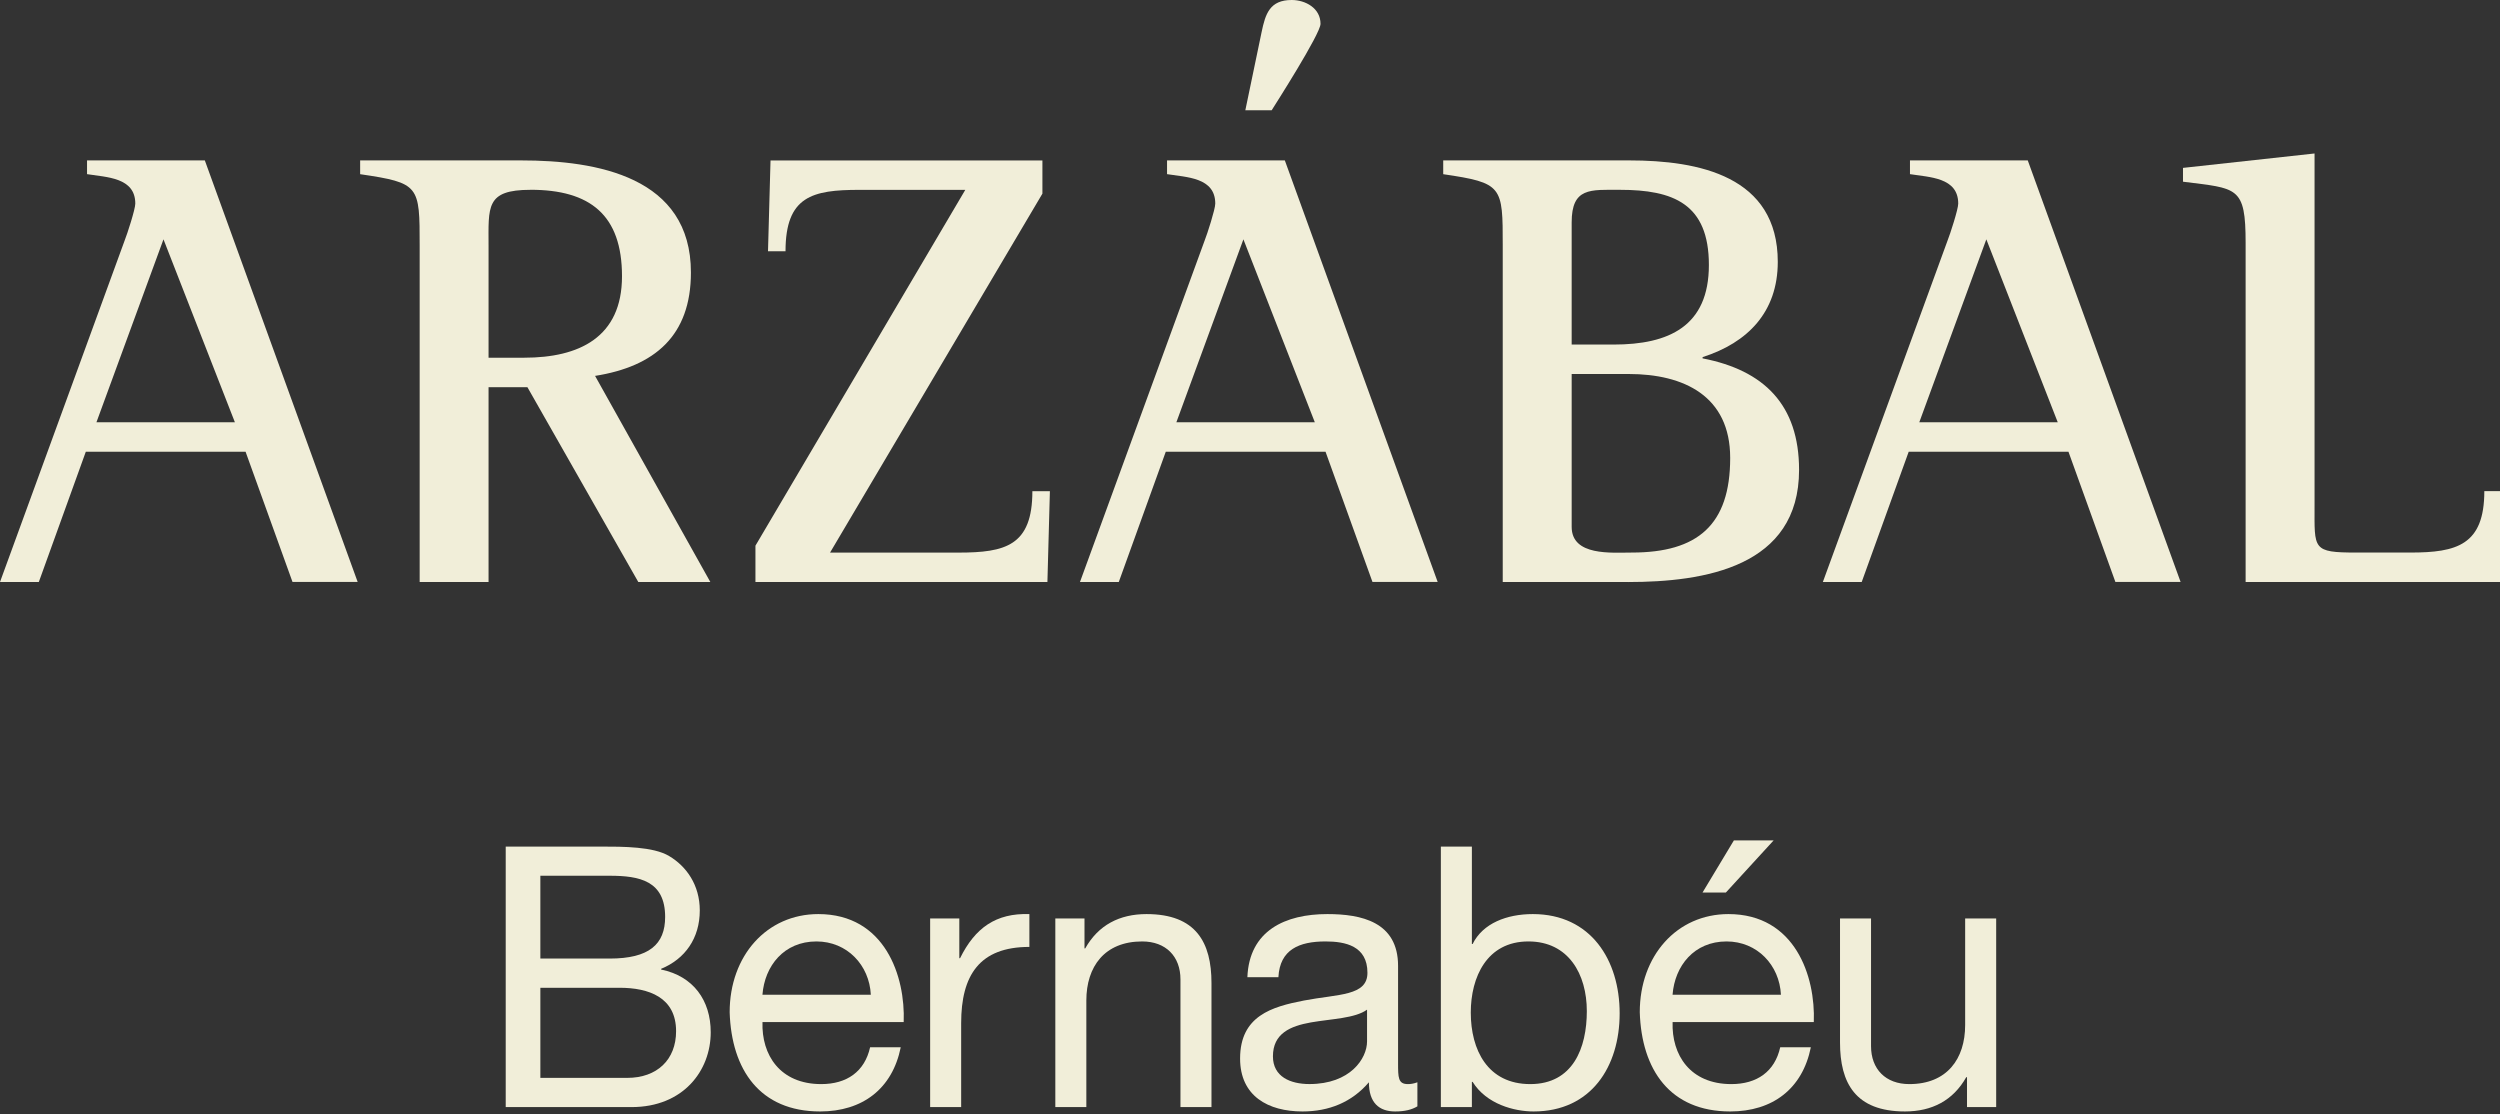
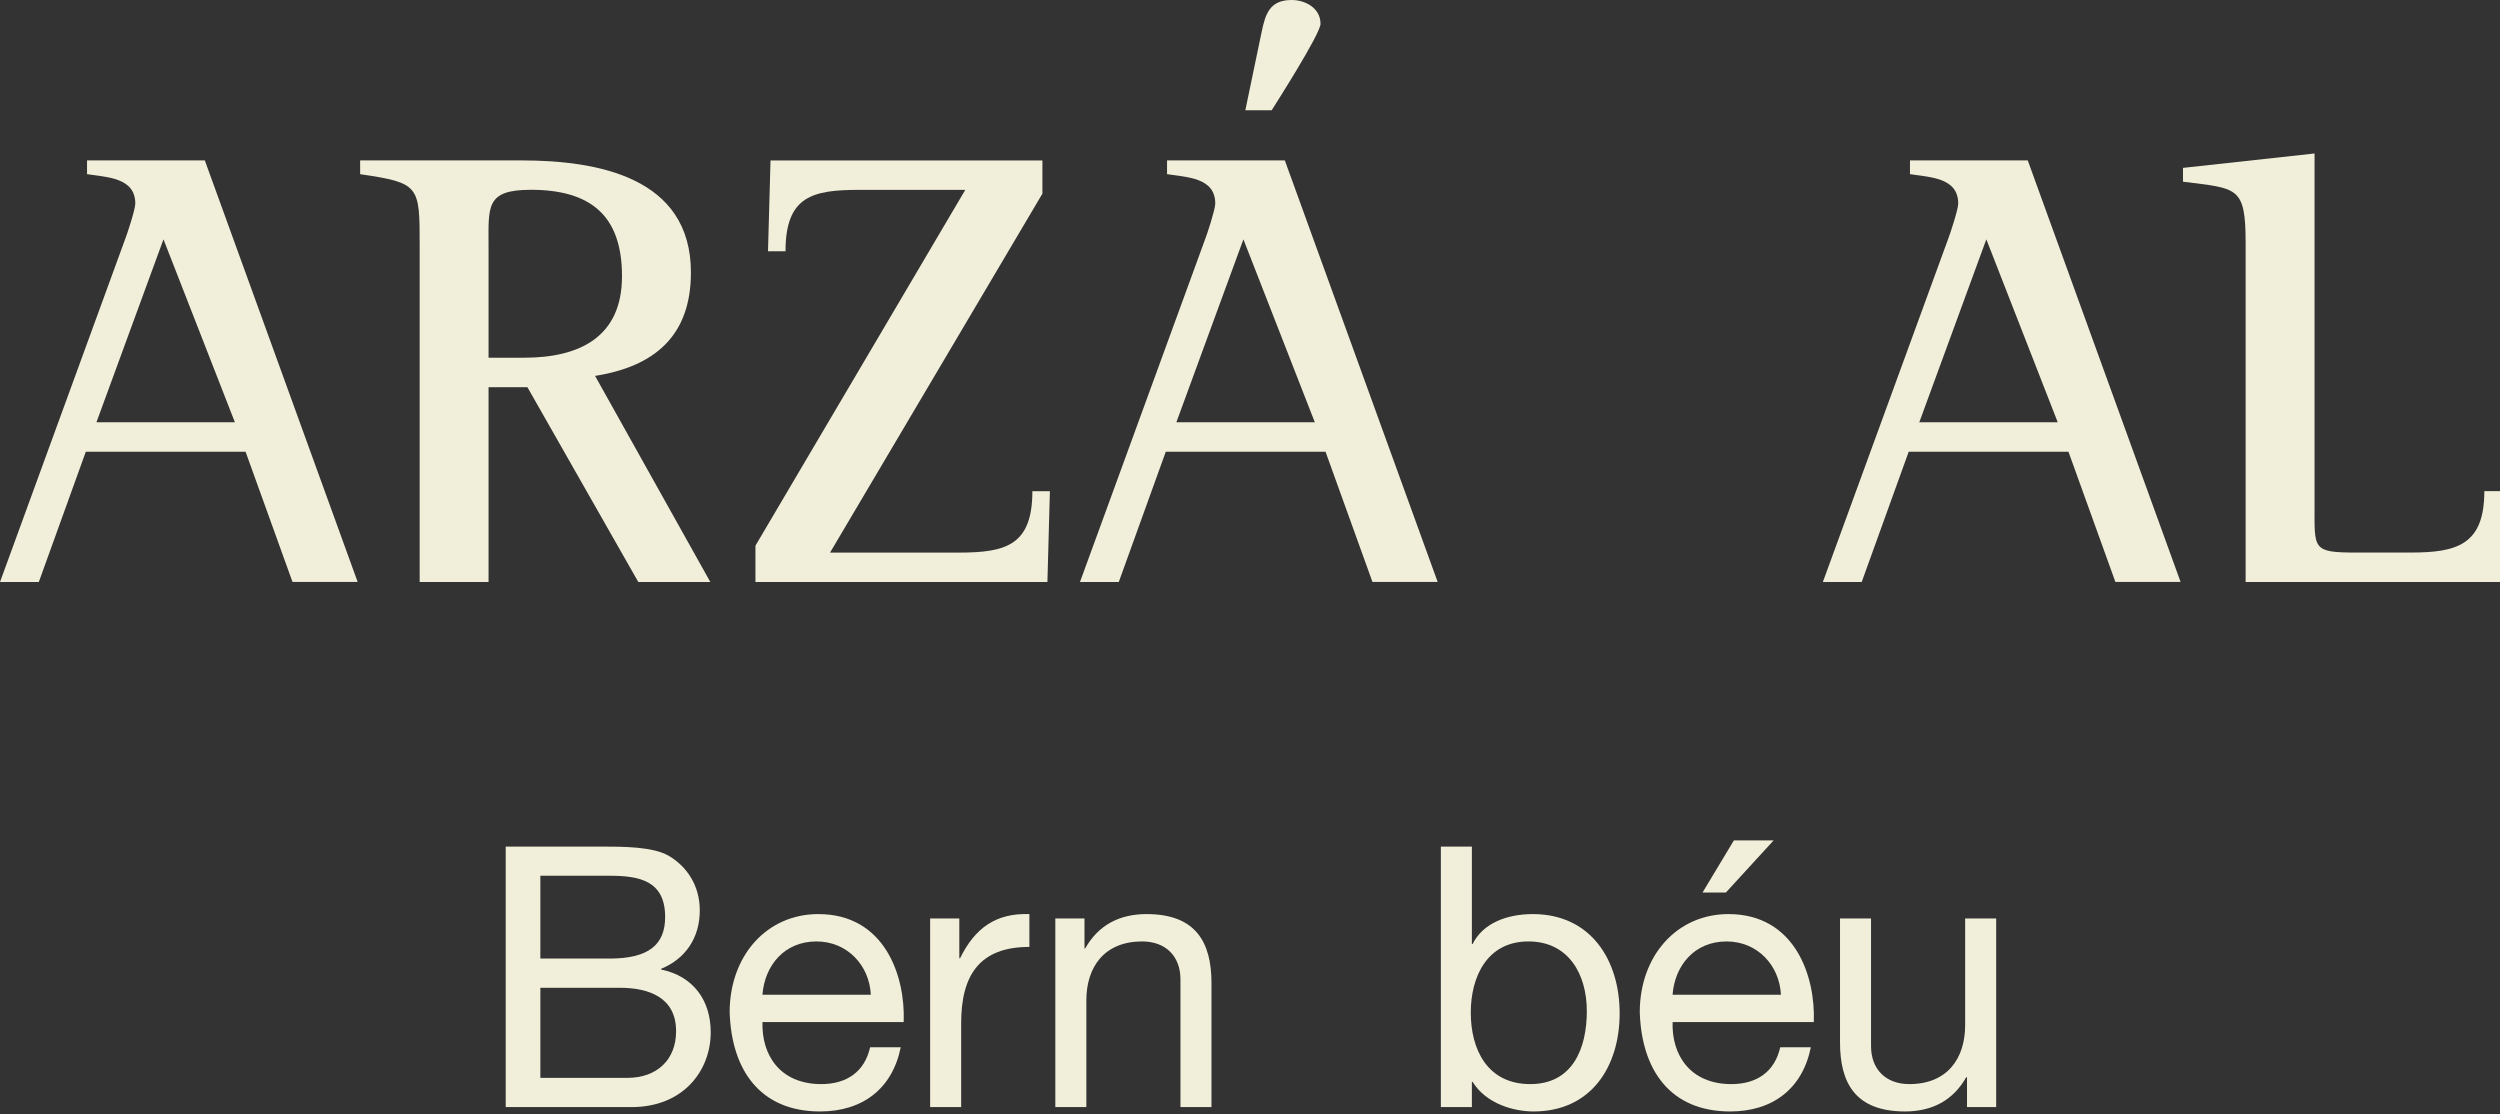
<svg xmlns="http://www.w3.org/2000/svg" id="Capa_1" data-name="Capa 1" viewBox="0 0 635.09 283.12">
  <rect x="0" y="0" width="635.09" height="283.12" fill="#333333" stroke="none" />
  <defs>
    <style> .cls-1 { fill: #f1eed9; stroke-width: 0px; } </style>
  </defs>
  <g>
    <path class="cls-1" d="M74.31,147.85l-11.93-33.1H21.8l-11.94,33.1H0L31.66,61.11c.64-1.59,2.71-7.95,2.71-9.39,0-6.68-7.32-6.68-12.26-7.48v-3.5h29.92l38.83,107.1h-16.55ZM41.53,60.8l-17.03,46.47h35.17s-18.14-46.47-18.14-46.47Z" />
    <path class="cls-1" d="M162.15,147.85l-28.17-49.49h-9.87v49.49h-17.5V62.39c0-15.28,0-15.91-15.12-18.14v-3.5h40.9c19.26,0,43.13,4.14,43.13,28.48,0,16.08-9.23,23.87-24.35,26.26l29.28,52.36h-18.3,0ZM134.78,48.22c-11.46,0-10.67,4.3-10.67,14.32v28.33h9.07c13.85,0,24.83-5.1,24.83-20.69s-8.11-21.97-23.23-21.97h0Z" />
    <path class="cls-1" d="M266.07,147.85h-74.16v-9.23l53.31-90.39h-26.89c-11.93,0-18.78,1.59-18.78,15.6h-4.45l.64-23.07h69.07v8.43l-53.95,91.19h32.62c11.94,0,18.78-1.75,18.78-15.6h4.45l-.63,23.08h-.01Z" />
    <path class="cls-1" d="M348.66,147.85l-11.93-33.1h-40.58l-11.94,33.1h-9.86l31.67-86.74c.64-1.59,2.7-7.95,2.7-9.39,0-6.68-7.32-6.68-12.25-7.48v-3.5h29.92l38.83,107.1h-16.56ZM315.87,60.8l-17.03,46.47h35.17s-18.14-46.47-18.14-46.47ZM323.04,28.01h-6.68l4.14-19.89C321.46,3.51,322.57,0,328.14,0c3.5,0,7.32,2.08,7.32,6.05,0,2.55-11.62,20.69-12.41,21.96h-.01Z" />
-     <path class="cls-1" d="M413.58,147.85h-31.83V62.39c0-15.11,0-15.91-15.12-18.14v-3.5h47.27c17.66,0,37.72,3.97,37.72,25.78,0,12.74-7.64,20.53-19.1,24.19v.32c15.59,3.02,24.51,11.78,24.51,28.33,0,24.67-24.03,28.49-43.45,28.49h0ZM411.51,48.22c-7.48,0-12.25-.63-12.25,8.27v31.04h10.66c14.01,0,24.2-4.62,24.2-20.21s-9.07-19.1-22.6-19.1h-.01ZM413.74,95.01h-14.48v38.83c0,7.48,10.18,6.53,15.28,6.53,16.71,0,24.99-7,24.99-24.04,0-15.75-11.78-21.32-25.78-21.32h0Z" />
-     <path class="cls-1" d="M537.39,147.85l-11.93-33.1h-40.58l-11.94,33.1h-9.87l31.68-86.74c.64-1.59,2.71-7.95,2.71-9.39,0-6.68-7.32-6.68-12.26-7.48v-3.5h29.92l38.83,107.1h-16.56ZM504.6,60.8l-17.03,46.47h35.17l-18.14-46.47h0Z" />
+     <path class="cls-1" d="M537.39,147.85l-11.93-33.1h-40.58l-11.94,33.1h-9.87l31.68-86.74c.64-1.59,2.71-7.95,2.71-9.39,0-6.68-7.32-6.68-12.26-7.48v-3.5h29.92l38.83,107.1h-16.56ZM504.6,60.8l-17.03,46.47h35.17h0Z" />
    <path class="cls-1" d="M635.09,147.85h-64.62V61.76c0-14.48-2.06-13.85-15.91-15.6v-3.51l33.42-3.66v89.44c0,11.14-.63,11.94,10.67,11.94h13.68c11.78,0,18.78-1.91,18.78-15.6h4.45l-.47,23.08h0Z" />
  </g>
  <g>
    <path class="cls-1" d="M128.47,215.06h24c5.84,0,13.53,0,17.52,2.41,4.36,2.59,7.78,7.32,7.78,13.81,0,7.04-3.71,12.33-9.82,14.83v.19c8.16,1.67,12.6,7.79,12.6,15.94,0,9.73-6.95,19-20.11,19h-31.97v-66.17h0ZM137.27,243.51h17.61c10.01,0,14.09-3.61,14.09-10.57,0-9.18-6.49-10.47-14.09-10.47h-17.61v21.04h0ZM137.27,273.82h22.06c7.6,0,12.42-4.63,12.42-11.86,0-8.62-6.95-11.03-14.37-11.03h-20.11v22.89Z" />
    <path class="cls-1" d="M228.82,266.04c-2.13,10.57-9.73,16.31-20.48,16.31-15.29,0-22.52-10.57-22.98-25.21,0-14.37,9.45-24.93,22.52-24.93,16.96,0,22.15,15.85,21.69,27.43h-35.87c-.28,8.34,4.45,15.76,14.92,15.76,6.49,0,11.03-3.15,12.42-9.36h7.79-.01ZM221.22,252.69c-.37-7.51-6.02-13.53-13.81-13.53-8.25,0-13.16,6.21-13.72,13.53h27.53Z" />
    <path class="cls-1" d="M236.29,233.32h7.41v10.1h.19c3.8-7.69,9.08-11.49,17.61-11.21v8.34c-12.7,0-17.33,7.23-17.33,19.37v21.32h-7.88v-47.92h0Z" />
    <path class="cls-1" d="M268.09,233.32h7.41v7.6h.19c3.34-5.93,8.71-8.71,15.57-8.71,12.6,0,16.5,7.23,16.5,17.52v31.51h-7.88v-32.44c0-5.84-3.71-9.64-9.73-9.64-9.55,0-14.18,6.4-14.18,15.01v27.06h-7.88v-47.92h0Z" />
-     <path class="cls-1" d="M360.07,281.05c-1.39.83-3.15,1.3-5.65,1.3-4.08,0-6.67-2.22-6.67-7.41-4.36,5.1-10.19,7.41-16.87,7.41-8.71,0-15.85-3.89-15.85-13.44,0-10.84,8.06-13.16,16.22-14.74,8.71-1.67,16.13-1.11,16.13-7.04,0-6.86-5.65-7.97-10.66-7.97-6.67,0-11.59,2.04-11.96,9.08h-7.88c.46-11.86,9.64-16.03,20.3-16.03,8.62,0,17.98,1.95,17.98,13.16v24.65c0,3.71,0,5.38,2.5,5.38.65,0,1.39-.09,2.41-.46v6.12h0ZM347.28,256.49c-3.06,2.22-8.99,2.32-14.27,3.24-5.19.93-9.64,2.78-9.64,8.62,0,5.19,4.45,7.04,9.27,7.04,10.38,0,14.64-6.49,14.64-10.84v-8.06Z" />
    <path class="cls-1" d="M366.03,215.06h7.88v24.75h.19c2.6-5.28,8.71-7.6,15.29-7.6,14.74,0,22.06,11.68,22.06,25.21s-7.23,24.93-21.87,24.93c-4.91,0-11.96-1.85-15.48-7.51h-.19v6.39h-7.88v-66.17h0ZM388.27,239.16c-10.57,0-14.64,9.08-14.64,18.07,0,9.45,4.26,18.17,15.11,18.17s14.37-9.18,14.37-18.54-4.63-17.7-14.83-17.7h0Z" />
    <path class="cls-1" d="M460.02,266.04c-2.13,10.57-9.73,16.31-20.48,16.31-15.29,0-22.52-10.57-22.98-25.21,0-14.37,9.45-24.93,22.52-24.93,16.96,0,22.15,15.85,21.69,27.43h-35.87c-.28,8.34,4.45,15.76,14.92,15.76,6.49,0,11.03-3.15,12.42-9.36h7.79-.01ZM452.42,252.69c-.37-7.51-6.02-13.53-13.81-13.53-8.25,0-13.16,6.21-13.72,13.53h27.53ZM440.47,213.49h10.1l-12.14,13.25h-5.93l7.97-13.25Z" />
    <path class="cls-1" d="M507.1,281.24h-7.41v-7.6h-.19c-3.34,5.93-8.71,8.71-15.57,8.71-12.6,0-16.5-7.23-16.5-17.52v-31.51h7.88v32.44c0,5.84,3.71,9.64,9.73,9.64,9.55,0,14.18-6.39,14.18-15.01v-27.06h7.88v47.92h0Z" />
  </g>
</svg>